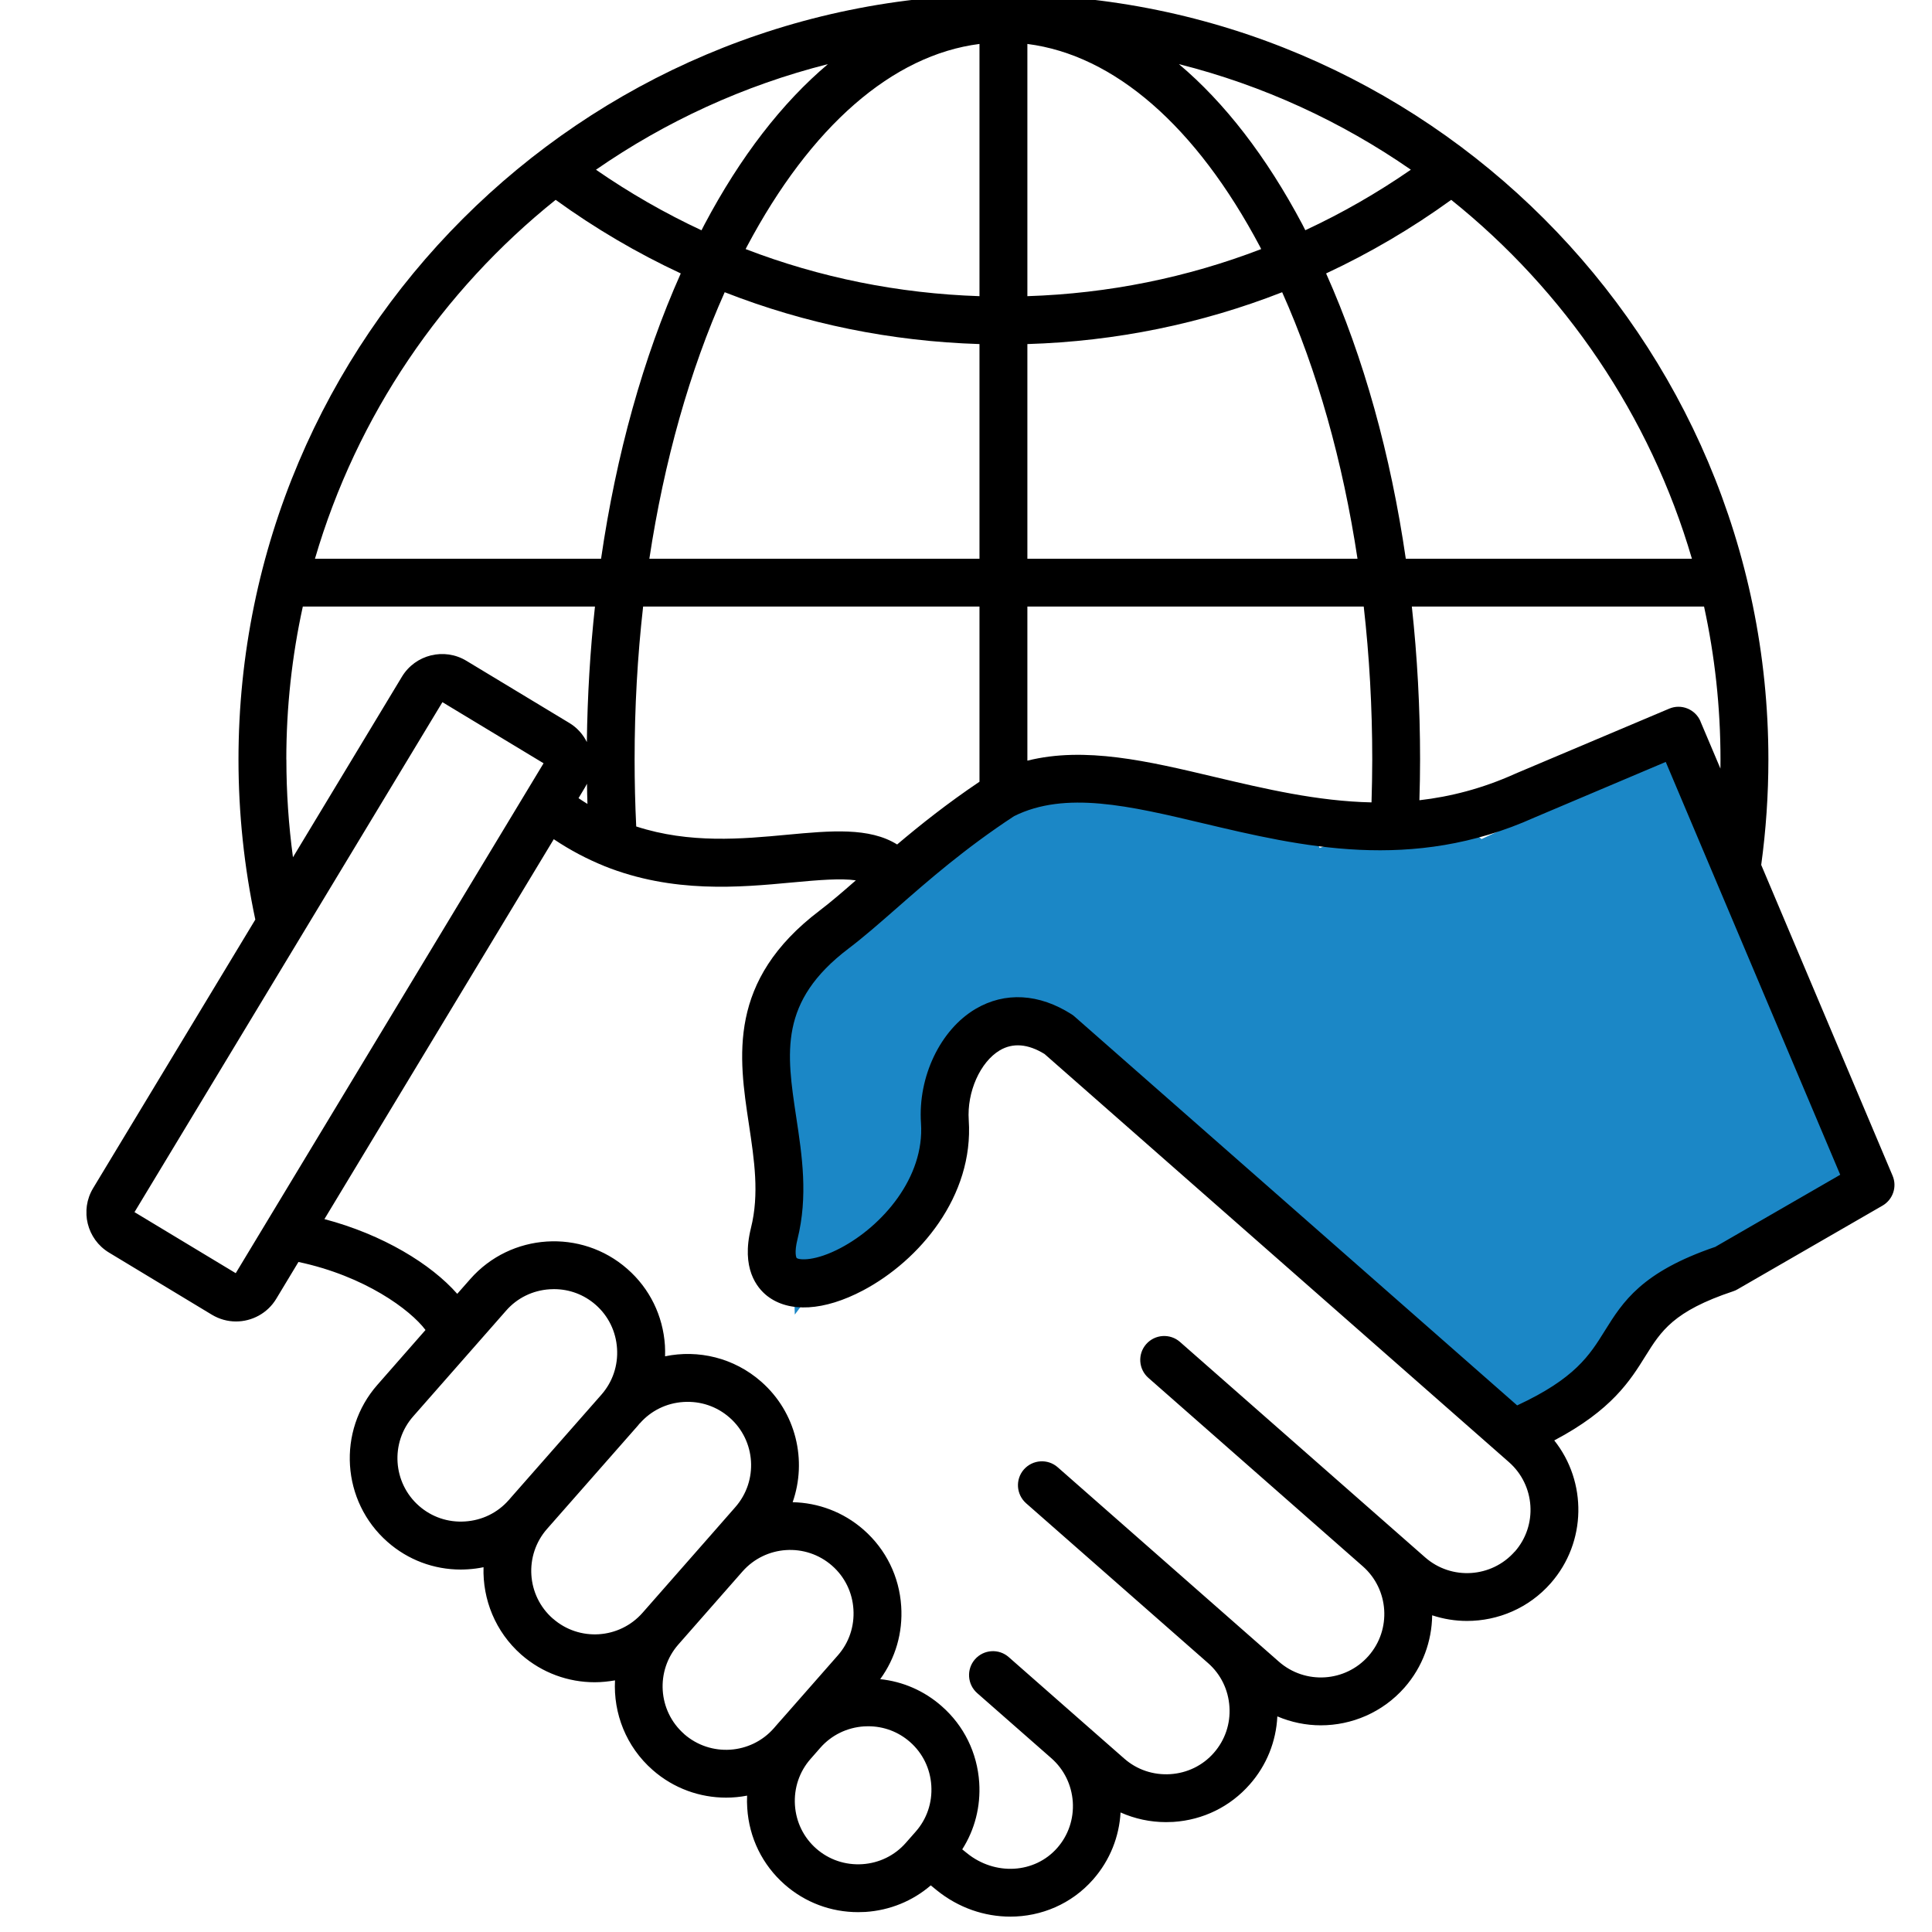
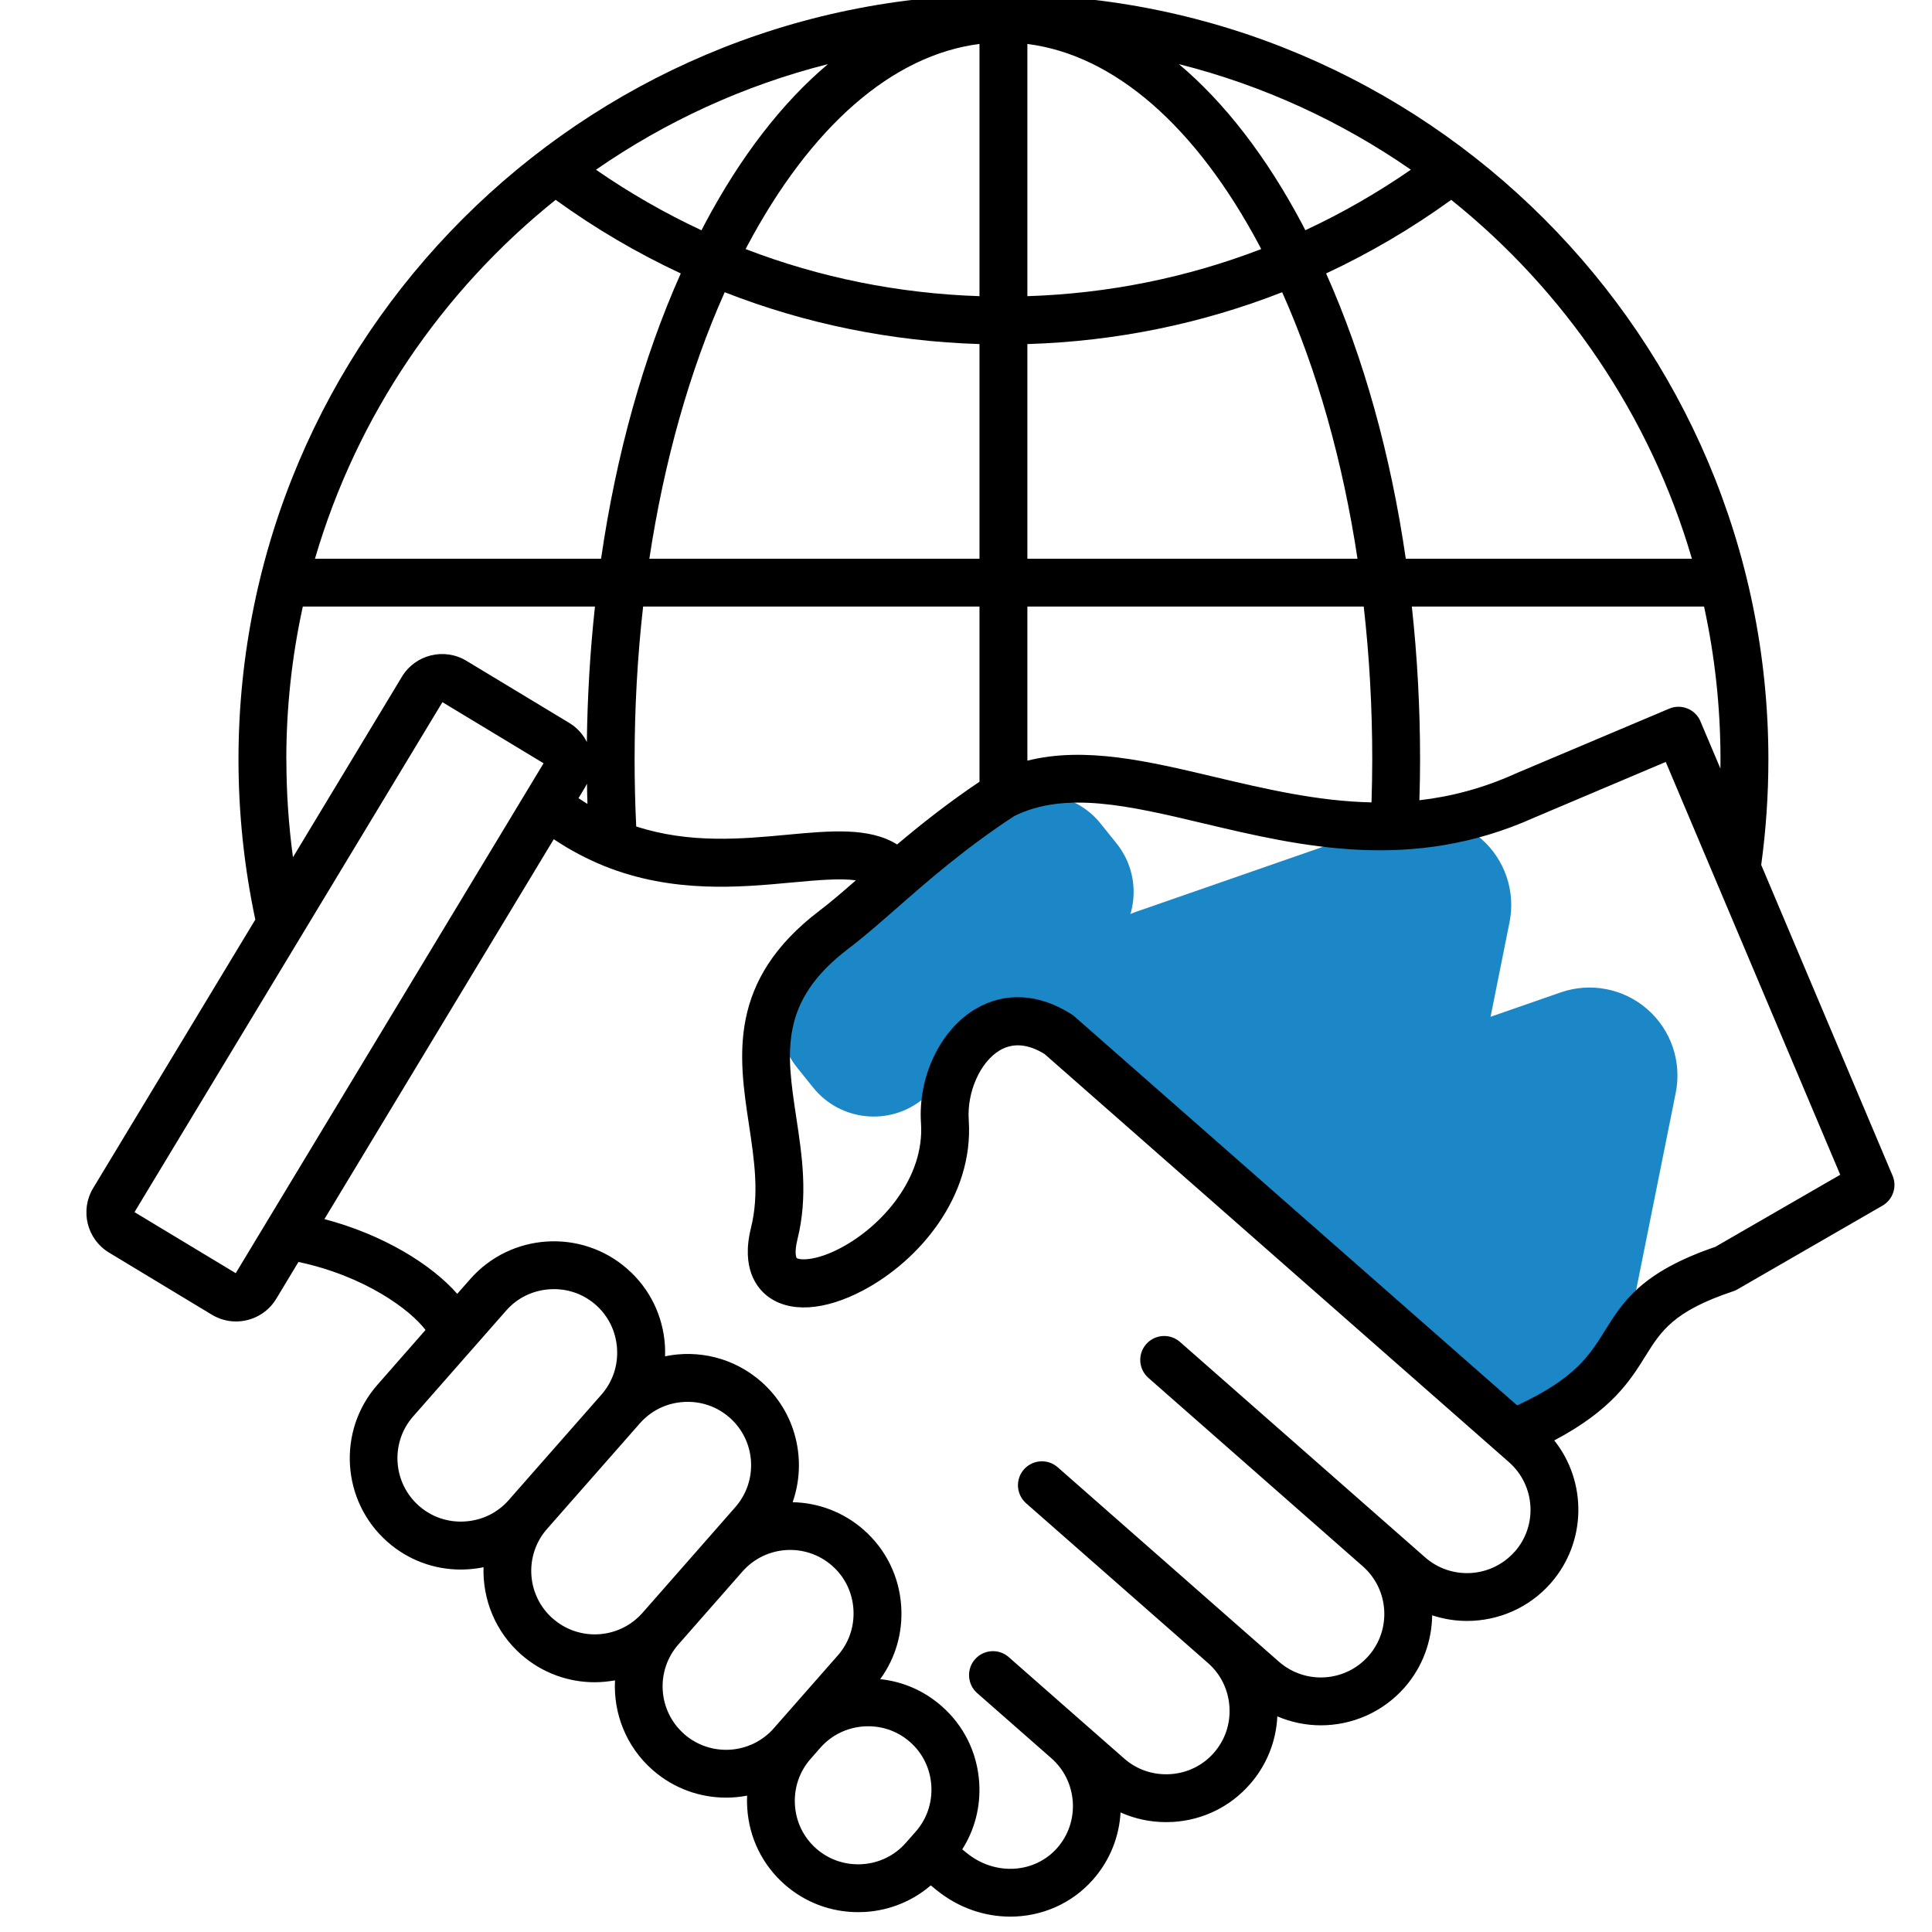
<svg xmlns="http://www.w3.org/2000/svg" width="150" zoomAndPan="magnify" viewBox="0 0 112.5 112.5" height="150" preserveAspectRatio="xMidYMid meet" version="1.0">
  <defs>
    <clipPath id="ae2c83657e">
      <path d="M 73 43 L 109 43 L 109 81 L 73 81 Z M 73 43 " clip-rule="nonzero" />
    </clipPath>
    <clipPath id="720ab60d6b">
-       <path d="M 73.641 54.742 L 97.113 43.805 L 108.957 69.223 L 85.484 80.16 Z M 73.641 54.742 " clip-rule="nonzero" />
-     </clipPath>
+       </clipPath>
    <clipPath id="79eecfbcfc">
      <path d="M 0.594 0.727 L 36 0.727 L 36 37.281 L 0.594 37.281 Z M 0.594 0.727 " clip-rule="nonzero" />
    </clipPath>
    <clipPath id="b83be53517">
      <path d="M 0.641 11.742 L 24.113 0.805 L 35.957 26.223 L 12.484 37.16 Z M 0.641 11.742 " clip-rule="nonzero" />
    </clipPath>
    <clipPath id="38da6e519b">
      <rect x="0" width="36" y="0" height="38" />
    </clipPath>
    <clipPath id="2e41c580fe">
      <path d="M 72 57 L 98 57 L 98 84 L 72 84 Z M 72 57 " clip-rule="nonzero" />
    </clipPath>
    <clipPath id="3a574ad06c">
      <path d="M 86.051 50.117 L 105.785 67.324 L 89.859 85.59 L 70.125 68.379 Z M 86.051 50.117 " clip-rule="nonzero" />
    </clipPath>
    <clipPath id="4e8e3ab9c5">
      <path d="M 97.578 63.633 L 94.441 79.262 C 94.078 81.078 92.773 82.566 91.02 83.164 C 89.266 83.758 87.324 83.379 85.926 82.16 L 74.109 71.855 C 72.711 70.637 72.066 68.766 72.422 66.945 C 72.773 65.125 74.066 63.633 75.816 63.023 L 90.875 57.789 C 92.613 57.184 94.539 57.559 95.922 58.766 C 97.309 59.973 97.938 61.832 97.578 63.633 Z M 97.578 63.633 " clip-rule="nonzero" />
    </clipPath>
    <clipPath id="6864105014">
      <path d="M 0 0.105 L 25.965 0.105 L 25.965 26.867 L 0 26.867 Z M 0 0.105 " clip-rule="nonzero" />
    </clipPath>
    <clipPath id="61387ce38e">
      <path d="M 14.051 -6.883 L 33.785 10.324 L 17.859 28.59 L -1.875 11.379 Z M 14.051 -6.883 " clip-rule="nonzero" />
    </clipPath>
    <clipPath id="63ddb1d587">
      <path d="M 25.578 6.633 L 22.441 22.262 C 22.078 24.078 20.773 25.566 19.02 26.164 C 17.266 26.758 15.324 26.379 13.926 25.16 L 2.109 14.855 C 0.711 13.637 0.066 11.766 0.422 9.945 C 0.773 8.125 2.066 6.633 3.816 6.023 L 18.875 0.789 C 20.613 0.184 22.539 0.559 23.922 1.766 C 25.309 2.973 25.938 4.832 25.578 6.633 Z M 25.578 6.633 " clip-rule="nonzero" />
    </clipPath>
    <clipPath id="8119e75a13">
      <rect x="0" width="26" y="0" height="27" />
    </clipPath>
    <clipPath id="7fca740e14">
      <path d="M 62 47 L 88 47 L 88 74 L 62 74 Z M 62 47 " clip-rule="nonzero" />
    </clipPath>
    <clipPath id="f7f19d7b55">
      <path d="M 76.371 40.191 L 96.109 57.398 L 80.184 75.664 L 60.445 58.457 Z M 76.371 40.191 " clip-rule="nonzero" />
    </clipPath>
    <clipPath id="47c4e88b1e">
      <path d="M 87.898 53.707 L 84.766 69.336 C 84.402 71.152 83.098 72.641 81.34 73.238 C 79.586 73.836 77.648 73.453 76.25 72.234 L 64.43 61.93 C 63.035 60.711 62.391 58.84 62.742 57.02 C 63.094 55.203 64.391 53.707 66.141 53.098 L 81.199 47.863 C 82.934 47.262 84.859 47.633 86.246 48.84 C 87.629 50.047 88.262 51.906 87.898 53.707 Z M 87.898 53.707 " clip-rule="nonzero" />
    </clipPath>
    <clipPath id="fd3d4c2e33">
      <path d="M 0.363 0.07 L 26 0.07 L 26 27 L 0.363 27 Z M 0.363 0.07 " clip-rule="nonzero" />
    </clipPath>
    <clipPath id="fa1f4df6e3">
      <path d="M 14.371 -6.809 L 34.109 10.398 L 18.184 28.664 L -1.555 11.457 Z M 14.371 -6.809 " clip-rule="nonzero" />
    </clipPath>
    <clipPath id="f099d0255d">
      <path d="M 25.898 6.707 L 22.766 22.336 C 22.402 24.152 21.098 25.641 19.34 26.238 C 17.586 26.836 15.648 26.453 14.25 25.234 L 2.43 14.93 C 1.035 13.711 0.391 11.84 0.742 10.02 C 1.094 8.203 2.391 6.707 4.141 6.098 L 19.199 0.863 C 20.934 0.262 22.859 0.633 24.246 1.84 C 25.629 3.047 26.262 4.906 25.898 6.707 Z M 25.898 6.707 " clip-rule="nonzero" />
    </clipPath>
    <clipPath id="b756373147">
      <rect x="0" width="26" y="0" height="27" />
    </clipPath>
    <clipPath id="3b0d4e1475">
      <path d="M 58 45 L 78 45 L 78 64 L 58 64 Z M 58 45 " clip-rule="nonzero" />
    </clipPath>
    <clipPath id="0c4390cc1a">
      <path d="M 73.219 40.805 L 80.691 58.164 L 64.559 65.105 L 57.086 47.75 Z M 73.219 40.805 " clip-rule="nonzero" />
    </clipPath>
    <clipPath id="362eb15023">
      <path d="M 76.457 53.355 L 69.711 62.316 C 68.875 63.426 67.512 64.008 66.129 63.844 C 64.75 63.68 63.562 62.789 63.012 61.512 L 58.652 51.387 C 58.102 50.109 58.273 48.637 59.105 47.52 C 59.934 46.402 61.293 45.812 62.672 45.969 L 73.82 47.23 C 75.188 47.383 76.371 48.262 76.914 49.527 C 77.461 50.793 77.285 52.254 76.457 53.355 Z M 76.457 53.355 " clip-rule="nonzero" />
    </clipPath>
    <clipPath id="7d34dbbfdd">
      <path d="M 0.062 0.637 L 19.656 0.637 L 19.656 19 L 0.062 19 Z M 0.062 0.637 " clip-rule="nonzero" />
    </clipPath>
    <clipPath id="c0550c9bc5">
      <path d="M 15.219 -4.195 L 22.691 13.164 L 6.559 20.105 L -0.914 2.75 Z M 15.219 -4.195 " clip-rule="nonzero" />
    </clipPath>
    <clipPath id="093fa4c1ae">
      <path d="M 18.457 8.355 L 11.711 17.316 C 10.875 18.426 9.512 19.008 8.129 18.844 C 6.75 18.68 5.562 17.789 5.012 16.512 L 0.652 6.387 C 0.102 5.109 0.273 3.637 1.105 2.52 C 1.934 1.402 3.293 0.812 4.672 0.969 L 15.82 2.23 C 17.188 2.383 18.371 3.262 18.914 4.527 C 19.461 5.793 19.285 7.254 18.457 8.355 Z M 18.457 8.355 " clip-rule="nonzero" />
    </clipPath>
    <clipPath id="9dbe3c82cb">
      <rect x="0" width="20" y="0" height="19" />
    </clipPath>
    <clipPath id="b1ddbe001d">
      <path d="M 45 46 L 67 46 L 67 66 L 45 66 Z M 45 46 " clip-rule="nonzero" />
    </clipPath>
    <clipPath id="354e6afb38">
      <path d="M 61.246 44.43 L 67.848 52.625 L 50.18 66.863 L 43.574 58.672 Z M 61.246 44.43 " clip-rule="nonzero" />
    </clipPath>
    <clipPath id="81d70bdc74">
      <path d="M 64.086 47.953 L 65.008 49.102 C 66.578 51.047 66.27 53.895 64.324 55.465 L 53.715 64.016 C 51.77 65.582 48.922 65.277 47.352 63.332 L 46.43 62.184 C 44.859 60.238 45.164 57.387 47.113 55.82 L 57.723 47.27 C 59.668 45.699 62.516 46.008 64.086 47.953 Z M 64.086 47.953 " clip-rule="nonzero" />
    </clipPath>
    <clipPath id="f5917c0957">
      <path d="M 0 0 L 21.664 0 L 21.664 19.707 L 0 19.707 Z M 0 0 " clip-rule="nonzero" />
    </clipPath>
    <clipPath id="126bcefed6">
      <path d="M 16.246 -1.57 L 22.848 6.625 L 5.18 20.863 L -1.426 12.672 Z M 16.246 -1.57 " clip-rule="nonzero" />
    </clipPath>
    <clipPath id="dc112c7720">
      <path d="M 19.086 1.953 L 20.008 3.102 C 21.578 5.047 21.27 7.895 19.324 9.465 L 8.715 18.016 C 6.77 19.582 3.922 19.277 2.352 17.332 L 1.43 16.184 C -0.141 14.238 0.164 11.387 2.113 9.82 L 12.723 1.27 C 14.668 -0.301 17.516 0.008 19.086 1.953 Z M 19.086 1.953 " clip-rule="nonzero" />
    </clipPath>
    <clipPath id="b08439659a">
      <rect x="0" width="22" y="0" height="20" />
    </clipPath>
    <clipPath id="36c39260c4">
      <path d="M 59.34 55.641 L 64.57 55.641 L 64.57 60.871 L 59.34 60.871 Z M 59.34 55.641 " clip-rule="nonzero" />
    </clipPath>
    <clipPath id="6db028dda9">
      <path d="M 61.957 55.641 C 60.512 55.641 59.34 56.812 59.34 58.258 C 59.34 59.703 60.512 60.871 61.957 60.871 C 63.398 60.871 64.57 59.703 64.57 58.258 C 64.57 56.812 63.398 55.641 61.957 55.641 Z M 61.957 55.641 " clip-rule="nonzero" />
    </clipPath>
    <clipPath id="a71f3f6b63">
      <path d="M 0.34 0.641 L 5.57 0.641 L 5.57 5.871 L 0.34 5.871 Z M 0.34 0.641 " clip-rule="nonzero" />
    </clipPath>
    <clipPath id="cba7ac176e">
      <path d="M 2.957 0.641 C 1.512 0.641 0.34 1.812 0.34 3.258 C 0.34 4.703 1.512 5.871 2.957 5.871 C 4.398 5.871 5.57 4.703 5.57 3.258 C 5.57 1.812 4.398 0.641 2.957 0.641 Z M 2.957 0.641 " clip-rule="nonzero" />
    </clipPath>
    <clipPath id="7577948cd3">
      <rect x="0" width="6" y="0" height="6" />
    </clipPath>
    <clipPath id="6cb07a77ea">
      <path d="M 45 60 L 56 60 L 56 77 L 45 77 Z M 45 60 " clip-rule="nonzero" />
    </clipPath>
    <clipPath id="43aca58c13">
-       <path d="M 45.77 60.875 L 55.719 64.023 L 51.254 78.133 L 41.305 74.984 Z M 45.77 60.875 " clip-rule="nonzero" />
-     </clipPath>
+       </clipPath>
    <clipPath id="f1721eee98">
      <path d="M 46.281 76.547 L 55.719 64.023 L 45.77 60.875 Z M 46.281 76.547 " clip-rule="nonzero" />
    </clipPath>
    <clipPath id="ff1a8eea3d">
      <path d="M 0.637 0.691 L 10.91 0.691 L 10.91 16.699 L 0.637 16.699 Z M 0.637 0.691 " clip-rule="nonzero" />
    </clipPath>
    <clipPath id="23cb508bc2">
      <path d="M 0.77 0.875 L 10.719 4.023 L 6.254 18.133 L -3.695 14.984 Z M 0.77 0.875 " clip-rule="nonzero" />
    </clipPath>
    <clipPath id="2cb2c6824d">
      <path d="M 1.281 16.547 L 10.719 4.023 L 0.77 0.875 Z M 1.281 16.547 " clip-rule="nonzero" />
    </clipPath>
    <clipPath id="1e599cfa9f">
      <rect x="0" width="11" y="0" height="17" />
    </clipPath>
    <clipPath id="53a2d6c39d">
-       <path d="M 45 62 L 56 62 L 56 75 L 45 75 Z M 45 62 " clip-rule="nonzero" />
+       <path d="M 45 62 L 56 62 L 56 75 L 45 75 M 45 62 " clip-rule="nonzero" />
    </clipPath>
    <clipPath id="de667559fb">
-       <path d="M 47.172 61.297 L 56.238 63.422 L 53.457 75.289 L 44.391 73.164 Z M 47.172 61.297 " clip-rule="nonzero" />
-     </clipPath>
+       </clipPath>
    <clipPath id="9741deb658">
      <path d="M 51.707 62.359 C 49.203 61.773 46.551 63.945 45.785 67.215 C 45.016 70.484 46.426 73.609 48.93 74.199 C 51.434 74.785 54.086 72.609 54.852 69.34 C 55.617 66.07 54.211 62.945 51.707 62.359 Z M 51.707 62.359 " clip-rule="nonzero" />
    </clipPath>
    <clipPath id="35db77d633">
      <path d="M 0 0 L 10.672 0 L 10.672 12.789 L 0 12.789 Z M 0 0 " clip-rule="nonzero" />
    </clipPath>
    <clipPath id="f78c7c99a3">
      <path d="M 2.172 -0.703 L 11.238 1.422 L 8.457 13.289 L -0.609 11.164 Z M 2.172 -0.703 " clip-rule="nonzero" />
    </clipPath>
    <clipPath id="d688c8bc99">
-       <path d="M 6.707 0.359 C 4.203 -0.227 1.551 1.945 0.785 5.215 C 0.016 8.484 1.426 11.609 3.93 12.199 C 6.434 12.785 9.086 10.609 9.852 7.34 C 10.617 4.07 9.211 0.945 6.707 0.359 Z M 6.707 0.359 " clip-rule="nonzero" />
-     </clipPath>
+       </clipPath>
    <clipPath id="83306748cd">
      <rect x="0" width="11" y="0" height="13" />
    </clipPath>
    <clipPath id="52d13da2de">
      <path d="M 5.035 0 L 110.316 0 L 110.316 111.645 L 5.035 111.645 Z M 5.035 0 " clip-rule="nonzero" />
    </clipPath>
  </defs>
  <g clip-path="url(#ae2c83657e)">
    <g clip-path="url(#720ab60d6b)">
      <g transform="matrix(1, 0, 0, 1, 73, 43)">
        <g clip-path="url(#38da6e519b)">
          <g clip-path="url(#79eecfbcfc)">
            <g clip-path="url(#b83be53517)">
              <path fill="#1b87c6" d="M 0.641 11.742 L 24.113 0.805 L 35.945 26.203 L 12.473 37.141 Z M 0.641 11.742 " fill-opacity="1" fill-rule="nonzero" />
            </g>
          </g>
        </g>
      </g>
    </g>
  </g>
  <g clip-path="url(#2e41c580fe)">
    <g clip-path="url(#3a574ad06c)">
      <g clip-path="url(#4e8e3ab9c5)">
        <g transform="matrix(1, 0, 0, 1, 72, 57)">
          <g clip-path="url(#8119e75a13)">
            <g clip-path="url(#6864105014)">
              <g clip-path="url(#61387ce38e)">
                <g clip-path="url(#63ddb1d587)">
                  <path fill="#1b87c6" d="M 14.676 -13.195 L 40.039 8.918 L 20.719 31.078 L -4.645 8.965 Z M 14.676 -13.195 " fill-opacity="1" fill-rule="nonzero" />
                </g>
              </g>
            </g>
          </g>
        </g>
      </g>
    </g>
  </g>
  <g clip-path="url(#7fca740e14)">
    <g clip-path="url(#f7f19d7b55)">
      <g clip-path="url(#47c4e88b1e)">
        <g transform="matrix(1, 0, 0, 1, 62, 47)">
          <g clip-path="url(#b756373147)">
            <g clip-path="url(#fd3d4c2e33)">
              <g clip-path="url(#fa1f4df6e3)">
                <g clip-path="url(#f099d0255d)">
                  <path fill="#1b87c6" d="M 15 -13.121 L 40.363 8.996 L 21.039 31.156 L -4.324 9.039 Z M 15 -13.121 " fill-opacity="1" fill-rule="nonzero" />
                </g>
              </g>
            </g>
          </g>
        </g>
      </g>
    </g>
  </g>
  <g clip-path="url(#3b0d4e1475)">
    <g clip-path="url(#0c4390cc1a)">
      <g clip-path="url(#362eb15023)">
        <g transform="matrix(1, 0, 0, 1, 58, 45)">
          <g clip-path="url(#9dbe3c82cb)">
            <g clip-path="url(#7d34dbbfdd)">
              <g clip-path="url(#c0550c9bc5)">
                <g clip-path="url(#093fa4c1ae)">
-                   <path fill="#1b87c6" d="M 17.66 -8.25 L 27.348 14.254 L 7.684 22.719 L -2.004 0.215 Z M 17.66 -8.25 " fill-opacity="1" fill-rule="nonzero" />
-                 </g>
+                   </g>
              </g>
            </g>
          </g>
        </g>
      </g>
    </g>
  </g>
  <g clip-path="url(#b1ddbe001d)">
    <g clip-path="url(#354e6afb38)">
      <g clip-path="url(#81d70bdc74)">
        <g transform="matrix(1, 0, 0, 1, 45, 46)">
          <g clip-path="url(#b08439659a)">
            <g clip-path="url(#f5917c0957)">
              <g clip-path="url(#126bcefed6)">
                <g clip-path="url(#dc112c7720)">
                  <path fill="#1b87c6" d="M 16.246 -1.57 L 22.848 6.625 L 5.18 20.863 L -1.426 12.672 Z M 16.246 -1.57 " fill-opacity="1" fill-rule="nonzero" />
                </g>
              </g>
            </g>
          </g>
        </g>
      </g>
    </g>
  </g>
  <g clip-path="url(#36c39260c4)">
    <g clip-path="url(#6db028dda9)">
      <g transform="matrix(1, 0, 0, 1, 59, 55)">
        <g clip-path="url(#7577948cd3)">
          <g clip-path="url(#a71f3f6b63)">
            <g clip-path="url(#cba7ac176e)">
              <path fill="#1b87c6" d="M 0.34 0.641 L 5.57 0.641 L 5.57 5.871 L 0.34 5.871 Z M 0.34 0.641 " fill-opacity="1" fill-rule="nonzero" />
            </g>
          </g>
        </g>
      </g>
    </g>
  </g>
  <g clip-path="url(#6cb07a77ea)">
    <g clip-path="url(#43aca58c13)">
      <g clip-path="url(#f1721eee98)">
        <g transform="matrix(1, 0, 0, 1, 45, 60)">
          <g clip-path="url(#1e599cfa9f)">
            <g clip-path="url(#ff1a8eea3d)">
              <g clip-path="url(#23cb508bc2)">
                <g clip-path="url(#2cb2c6824d)">
                  <path fill="#1b87c6" d="M 0.77 0.875 L 10.719 4.023 L 6.254 18.133 L -3.695 14.984 Z M 0.77 0.875 " fill-opacity="1" fill-rule="nonzero" />
                </g>
              </g>
            </g>
          </g>
        </g>
      </g>
    </g>
  </g>
  <g clip-path="url(#53a2d6c39d)">
    <g clip-path="url(#de667559fb)">
      <g clip-path="url(#9741deb658)">
        <g transform="matrix(1, 0, 0, 1, 45, 62)">
          <g clip-path="url(#83306748cd)">
            <g clip-path="url(#35db77d633)">
              <g clip-path="url(#f78c7c99a3)">
                <g clip-path="url(#d688c8bc99)">
                  <path fill="#1b87c6" d="M 2.172 -0.703 L 11.238 1.422 L 8.465 13.254 L -0.602 11.125 Z M 2.172 -0.703 " fill-opacity="1" fill-rule="nonzero" />
                </g>
              </g>
            </g>
          </g>
        </g>
      </g>
    </g>
  </g>
  <g clip-path="url(#52d13da2de)">
    <path fill="#000000" d="M 110.203 68.457 L 102.555 50.363 C 102.832 48.34 102.973 46.277 102.973 44.227 C 102.973 19.664 82.992 -0.32 58.43 -0.32 C 33.867 -0.32 13.887 19.664 13.887 44.227 C 13.887 47.367 14.219 50.496 14.867 53.547 L 5.422 69.188 C 4.645 70.477 5.059 72.16 6.348 72.938 L 12.336 76.555 C 12.777 76.82 13.262 76.949 13.742 76.949 C 14.668 76.949 15.574 76.477 16.086 75.629 L 17.379 73.484 C 21.238 74.301 23.891 76.266 24.777 77.445 L 21.977 80.637 C 19.617 83.32 19.883 87.426 22.566 89.785 C 23.754 90.832 25.258 91.395 26.832 91.395 C 26.977 91.395 27.117 91.387 27.262 91.379 C 27.566 91.359 27.863 91.32 28.156 91.258 C 28.098 93.129 28.84 95.016 30.352 96.348 C 31.582 97.426 33.109 97.957 34.629 97.957 C 35.027 97.957 35.422 97.914 35.812 97.848 C 35.711 99.762 36.453 101.707 38.004 103.066 C 39.23 104.145 40.758 104.676 42.281 104.676 C 42.691 104.676 43.102 104.637 43.504 104.559 C 43.492 104.797 43.496 105.043 43.512 105.285 C 43.621 107.016 44.398 108.598 45.695 109.738 C 46.883 110.781 48.387 111.344 49.965 111.344 C 50.105 111.344 50.25 111.34 50.395 111.332 C 51.82 111.238 53.141 110.695 54.199 109.785 L 54.543 110.066 C 55.816 111.098 57.332 111.605 58.832 111.605 C 60.629 111.605 62.395 110.871 63.652 109.441 C 64.645 108.312 65.172 106.934 65.25 105.539 C 66.074 105.906 66.973 106.102 67.895 106.102 C 68.039 106.102 68.18 106.098 68.324 106.09 C 70.055 105.977 71.637 105.203 72.777 103.902 C 73.754 102.793 74.309 101.406 74.379 99.945 C 75.188 100.289 76.051 100.465 76.91 100.465 C 78.711 100.465 80.504 99.719 81.785 98.266 C 82.848 97.055 83.375 95.555 83.395 94.059 C 84.055 94.277 84.738 94.387 85.422 94.387 C 87.227 94.387 89.02 93.645 90.301 92.188 C 92.398 89.797 92.418 86.281 90.504 83.875 C 93.852 82.109 94.93 80.387 95.816 78.961 C 96.727 77.504 97.441 76.352 100.922 75.191 C 101.012 75.16 101.098 75.125 101.18 75.074 L 109.633 70.195 C 110.223 69.844 110.48 69.105 110.203 68.457 Z M 99.02 42.004 C 98.719 41.297 97.902 40.965 97.195 41.266 L 88.246 45.047 C 88.246 45.047 88.223 45.055 88.215 45.062 C 86.309 45.918 84.461 46.391 82.652 46.598 C 82.676 45.805 82.691 45.016 82.691 44.227 C 82.691 41.199 82.527 38.219 82.211 35.32 L 99.227 35.32 C 99.852 38.191 100.184 41.172 100.184 44.227 C 100.184 44.402 100.184 44.578 100.18 44.754 L 99.016 42.004 Z M 52.238 49.172 C 50.617 48.164 48.371 48.371 45.852 48.605 C 43.227 48.852 40.164 49.137 37.047 48.125 C 36.984 46.836 36.953 45.523 36.953 44.227 C 36.953 41.195 37.121 38.215 37.449 35.32 L 57.035 35.32 L 57.035 45.52 C 55.168 46.777 53.594 48.027 52.242 49.172 Z M 34.18 45.637 C 34.184 46.027 34.195 46.422 34.207 46.812 C 34.031 46.703 33.859 46.594 33.688 46.477 L 34.07 45.84 C 34.109 45.773 34.145 45.703 34.18 45.637 Z M 59.824 20.035 C 64.969 19.879 69.965 18.855 74.66 17.016 C 76.703 21.586 78.188 26.859 79.047 32.535 L 59.824 32.535 Z M 59.824 17.246 L 59.824 2.559 C 64.879 3.203 69.645 7.336 73.371 14.367 C 73.395 14.41 73.414 14.457 73.438 14.504 C 69.125 16.164 64.543 17.094 59.824 17.246 Z M 57.035 2.559 L 57.035 17.246 C 52.316 17.09 47.73 16.164 43.418 14.504 C 43.441 14.457 43.465 14.41 43.488 14.367 C 47.215 7.336 51.98 3.203 57.035 2.559 Z M 57.035 20.035 L 57.035 32.535 L 37.812 32.535 C 38.672 26.859 40.156 21.586 42.199 17.016 C 46.891 18.855 51.887 19.875 57.035 20.035 Z M 59.824 35.32 L 79.41 35.32 C 79.738 38.215 79.906 41.195 79.906 44.227 C 79.906 45.055 79.887 45.891 79.863 46.723 C 76.711 46.656 73.676 45.938 70.695 45.234 C 66.852 44.324 63.184 43.453 59.824 44.293 Z M 98.516 32.535 L 81.859 32.535 C 80.977 26.469 79.406 20.82 77.219 15.922 C 79.754 14.738 82.195 13.309 84.504 11.637 C 91.113 16.934 96.082 24.199 98.52 32.535 Z M 82.152 9.883 C 80.191 11.238 78.141 12.414 76.008 13.406 C 75.949 13.289 75.891 13.176 75.832 13.059 C 73.738 9.109 71.305 5.973 68.648 3.734 C 73.551 4.969 78.109 7.078 82.156 9.883 Z M 41.027 13.062 C 40.965 13.176 40.906 13.293 40.848 13.41 C 38.719 12.418 36.664 11.238 34.703 9.883 C 38.746 7.082 43.305 4.973 48.211 3.734 C 45.551 5.977 43.121 9.109 41.027 13.062 Z M 32.355 11.637 C 34.664 13.309 37.102 14.738 39.641 15.922 C 37.453 20.82 35.883 26.469 35 32.535 L 18.34 32.535 C 20.777 24.199 25.746 16.934 32.355 11.637 Z M 16.672 44.227 C 16.672 41.168 17.004 38.191 17.633 35.32 L 34.645 35.32 C 34.363 37.898 34.207 40.531 34.172 43.211 C 33.945 42.75 33.594 42.363 33.145 42.094 L 27.156 38.477 C 25.867 37.699 24.188 38.113 23.406 39.402 L 17.059 49.918 C 16.805 48.035 16.676 46.133 16.676 44.227 Z M 13.727 74.137 L 7.832 70.582 L 25.762 40.887 L 31.652 44.445 Z M 29.621 87.352 C 28.973 88.09 28.07 88.531 27.078 88.594 C 26.086 88.66 25.137 88.336 24.398 87.688 C 22.867 86.344 22.715 84 24.062 82.473 L 29.473 76.316 C 30.117 75.578 31.023 75.137 32.012 75.074 C 32.094 75.07 32.176 75.066 32.258 75.066 C 33.16 75.066 34.012 75.387 34.688 75.98 C 35.426 76.629 35.867 77.531 35.93 78.523 C 35.996 79.512 35.672 80.465 35.027 81.203 L 29.758 87.195 L 29.621 87.355 Z M 32.191 94.25 C 30.656 92.906 30.508 90.562 31.852 89.031 C 31.852 89.031 37.121 83.039 37.121 83.039 C 37.168 82.984 37.211 82.93 37.258 82.875 L 37.262 82.879 C 37.91 82.141 38.812 81.699 39.801 81.637 C 40.793 81.574 41.742 81.895 42.48 82.543 C 44.016 83.887 44.164 86.23 42.816 87.762 L 41.145 89.668 C 41.145 89.668 41.145 89.668 41.141 89.672 C 41.141 89.672 37.414 93.914 37.414 93.914 C 36.066 95.445 33.727 95.598 32.195 94.25 Z M 39.84 100.973 C 38.305 99.625 38.156 97.285 39.504 95.754 L 43.234 91.508 C 44.582 89.977 46.918 89.824 48.453 91.172 C 49.191 91.82 49.633 92.723 49.695 93.711 C 49.758 94.703 49.438 95.652 48.789 96.391 L 45.68 99.93 C 45.68 99.93 45.676 99.93 45.676 99.934 L 45.293 100.367 L 45.059 100.637 C 43.711 102.168 41.371 102.32 39.836 100.973 Z M 50.211 108.551 C 49.219 108.613 48.27 108.293 47.531 107.645 C 46.793 106.996 46.352 106.094 46.289 105.105 C 46.227 104.117 46.547 103.164 47.195 102.426 L 47.445 102.141 L 47.77 101.77 C 48.418 101.035 49.32 100.594 50.309 100.527 C 50.395 100.523 50.473 100.52 50.555 100.52 C 51.457 100.52 52.312 100.84 52.988 101.434 C 53.727 102.082 54.168 102.984 54.23 103.973 C 54.293 104.965 53.973 105.914 53.324 106.652 L 52.746 107.309 C 52.098 108.047 51.195 108.488 50.207 108.551 Z M 88.203 90.348 C 86.855 91.879 84.516 92.031 82.984 90.684 L 81.191 89.109 L 68.711 78.141 C 68.133 77.633 67.25 77.691 66.742 78.27 C 66.234 78.848 66.293 79.727 66.871 80.234 L 79.352 91.203 C 80.887 92.551 81.035 94.891 79.691 96.422 C 78.344 97.957 76.004 98.105 74.469 96.758 L 72.184 94.75 L 61.59 85.438 C 61.012 84.93 60.133 84.988 59.621 85.566 C 59.113 86.145 59.172 87.023 59.75 87.535 L 70.348 96.844 C 71.086 97.492 71.527 98.395 71.59 99.387 C 71.656 100.375 71.332 101.328 70.684 102.066 C 70.039 102.805 69.133 103.246 68.145 103.309 C 67.156 103.371 66.203 103.051 65.465 102.402 L 63.062 100.293 L 58.742 96.496 C 58.164 95.984 57.281 96.043 56.773 96.621 C 56.266 97.199 56.324 98.082 56.902 98.59 L 61.227 102.387 C 61.961 103.035 62.402 103.938 62.469 104.926 C 62.531 105.914 62.211 106.867 61.562 107.605 C 60.246 109.102 57.934 109.234 56.301 107.906 L 56.031 107.688 C 56.762 106.539 57.109 105.191 57.02 103.801 C 56.906 102.066 56.129 100.484 54.832 99.348 C 53.816 98.453 52.574 97.914 51.254 97.777 C 52.145 96.555 52.578 95.07 52.477 93.535 C 52.367 91.805 51.59 90.223 50.293 89.082 C 49.102 88.035 47.633 87.504 46.156 87.473 C 47.004 85.051 46.367 82.246 44.324 80.453 C 42.734 79.055 40.652 78.578 38.727 78.977 C 38.734 78.77 38.73 78.555 38.719 78.344 C 38.605 76.613 37.832 75.031 36.531 73.891 C 33.848 71.531 29.742 71.797 27.383 74.48 L 26.625 75.34 C 25.105 73.609 22.297 71.887 18.891 70.988 L 32.246 48.867 C 33.223 49.523 34.207 50.031 35.18 50.426 C 35.188 50.426 35.191 50.43 35.195 50.434 C 39.191 52.031 43.066 51.672 46.113 51.387 C 47.719 51.238 48.961 51.137 49.836 51.262 C 49.074 51.93 48.383 52.523 47.727 53.023 C 42.344 57.105 43.016 61.551 43.609 65.469 C 43.922 67.555 44.223 69.527 43.727 71.508 C 43.148 73.848 44.07 74.988 44.672 75.461 C 45.949 76.457 47.988 76.34 50.262 75.137 C 53.535 73.402 56.707 69.664 56.41 65.227 C 56.297 63.586 57.078 61.836 58.219 61.16 C 58.98 60.711 59.859 60.781 60.824 61.375 L 87.867 85.141 C 89.398 86.488 89.551 88.828 88.203 90.355 Z M 99.902 72.598 C 95.586 74.066 94.5 75.805 93.449 77.488 C 92.562 78.918 91.715 80.27 88.344 81.836 L 62.578 59.199 C 62.527 59.152 62.469 59.109 62.41 59.07 C 60.512 57.852 58.52 57.738 56.805 58.75 C 54.754 59.965 53.445 62.699 53.629 65.406 C 53.844 68.582 51.359 71.395 48.961 72.664 C 47.465 73.457 46.543 73.375 46.391 73.254 C 46.363 73.23 46.246 72.934 46.434 72.172 C 47.062 69.652 46.707 67.312 46.363 65.043 C 45.797 61.285 45.348 58.316 49.41 55.234 C 50.297 54.562 51.223 53.75 52.199 52.895 C 54.062 51.262 56.172 49.414 59.055 47.52 C 62.043 46.043 65.762 46.922 70.055 47.941 C 75.746 49.289 82.199 50.82 89.348 47.605 L 96.996 44.367 L 107.156 68.406 L 99.906 72.59 Z M 99.902 72.598 " fill-opacity="1" fill-rule="nonzero" />
  </g>
</svg>